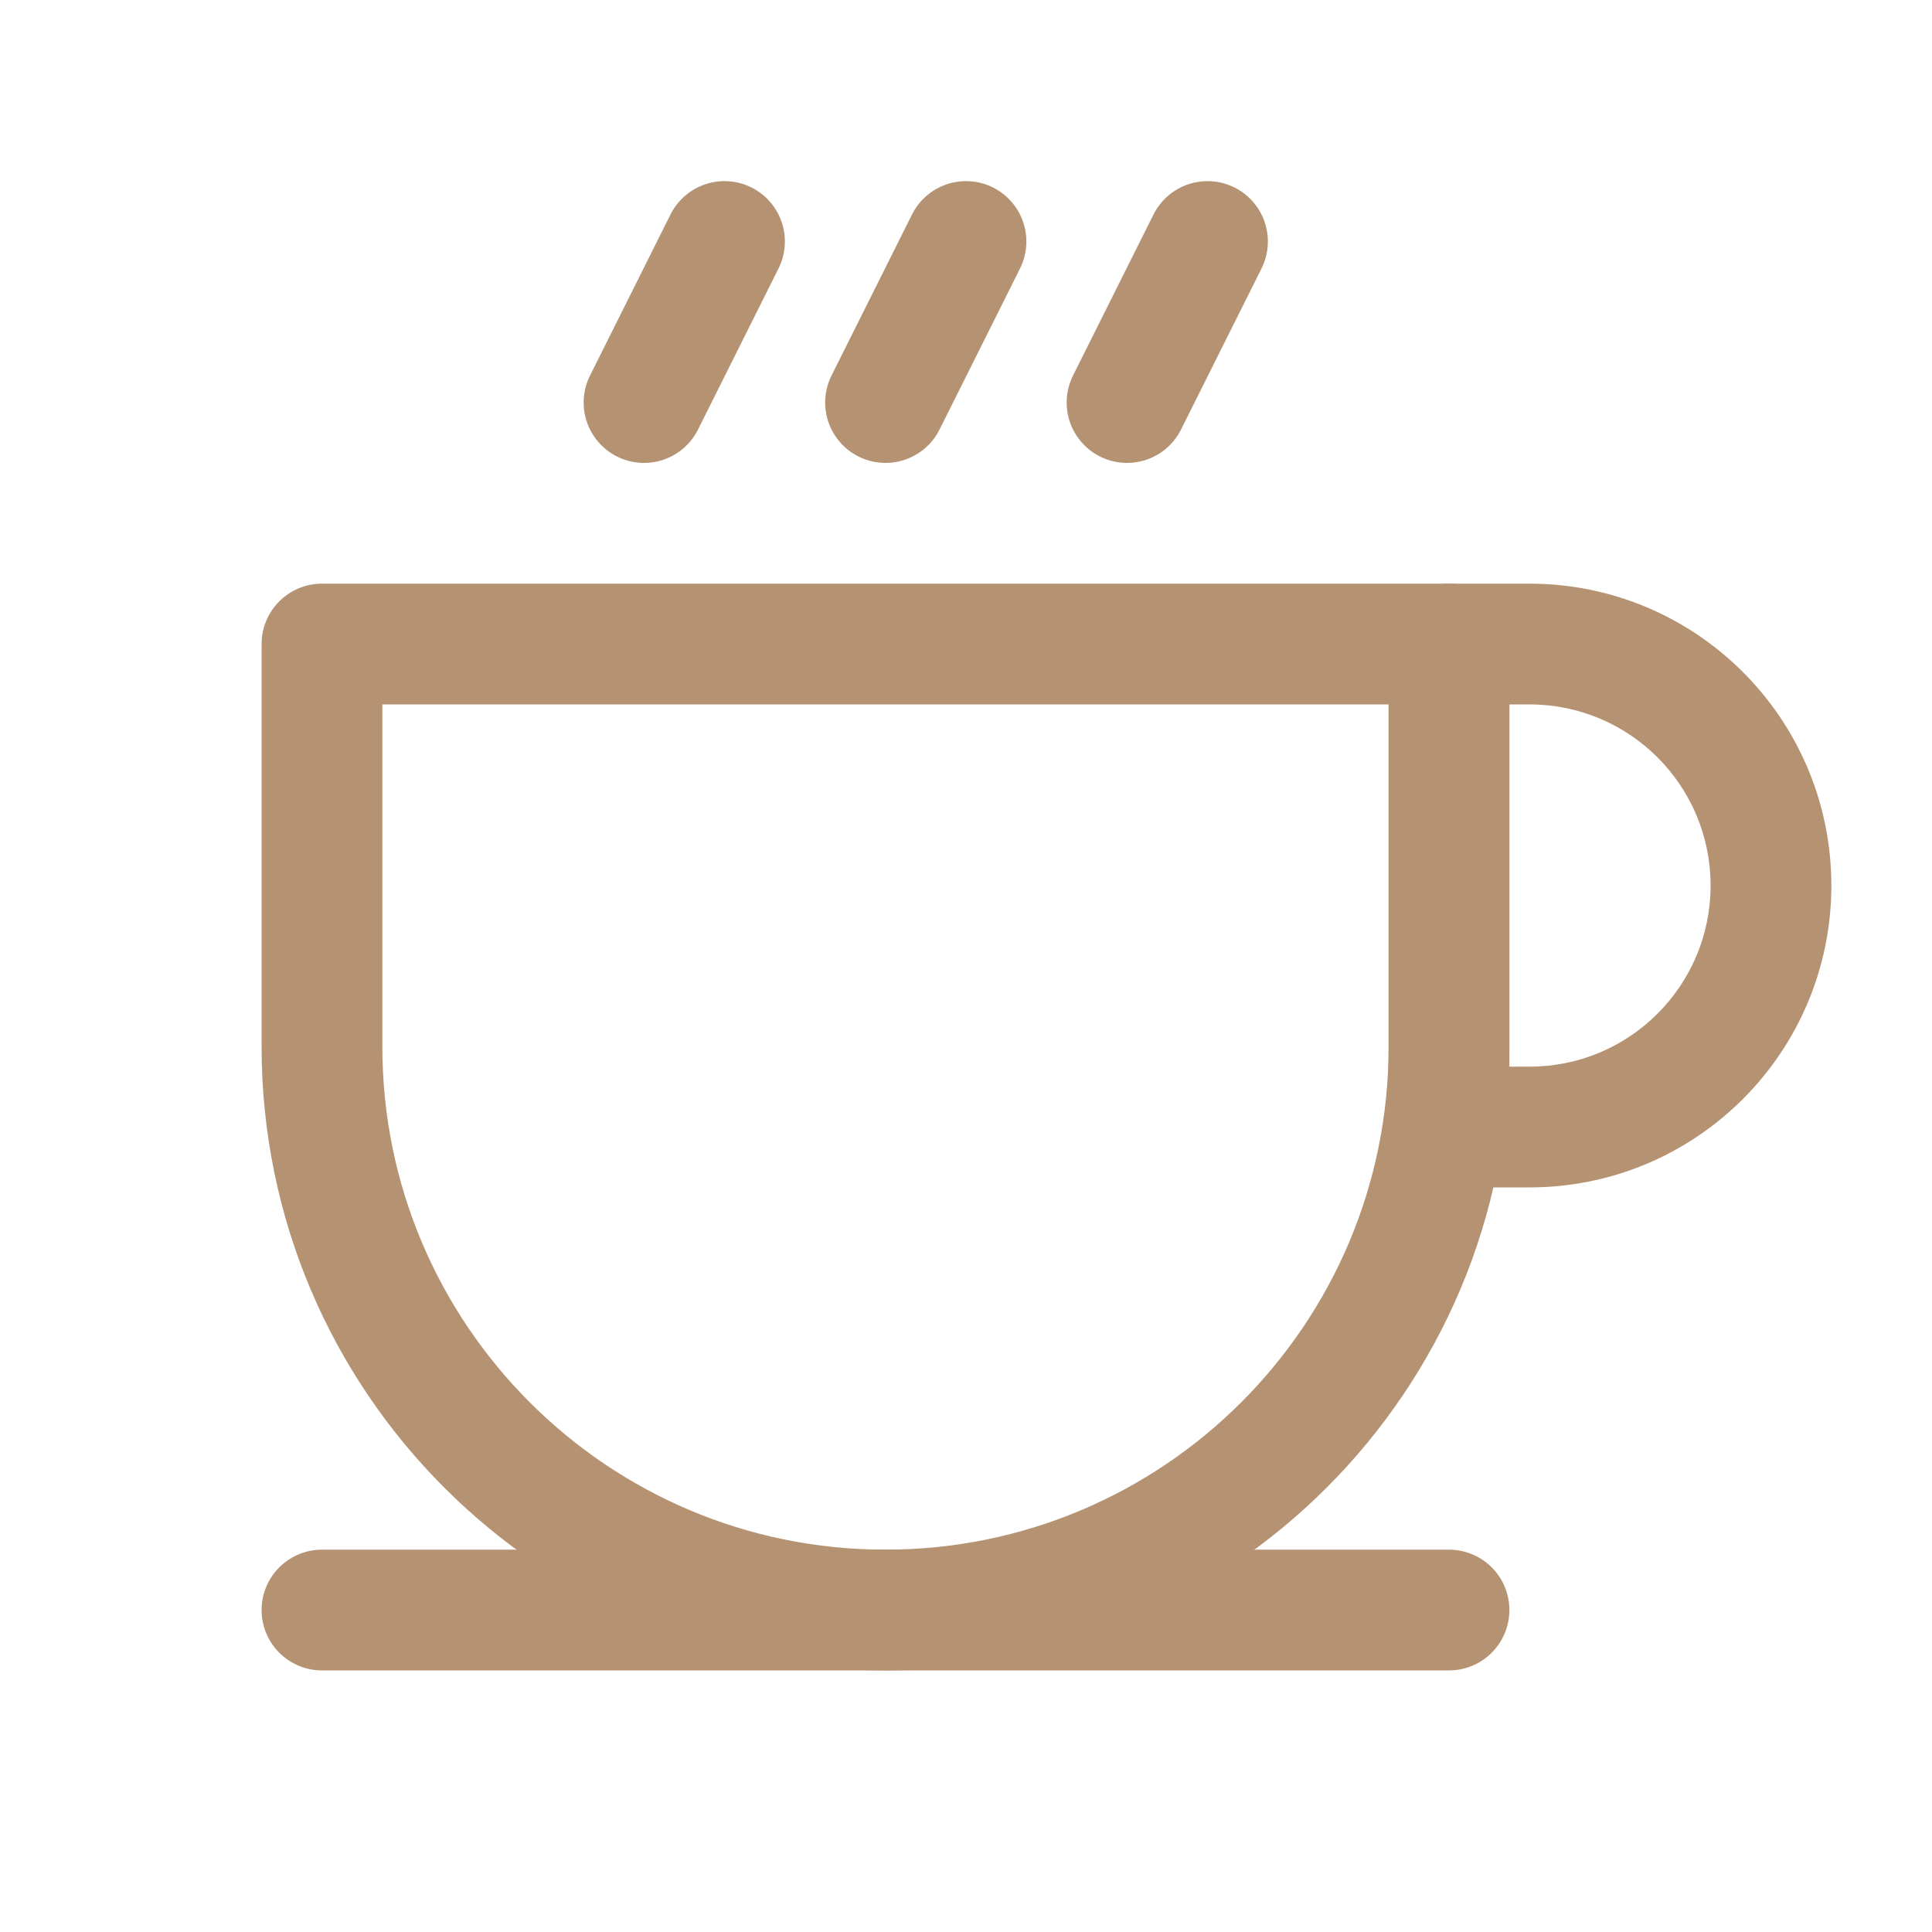
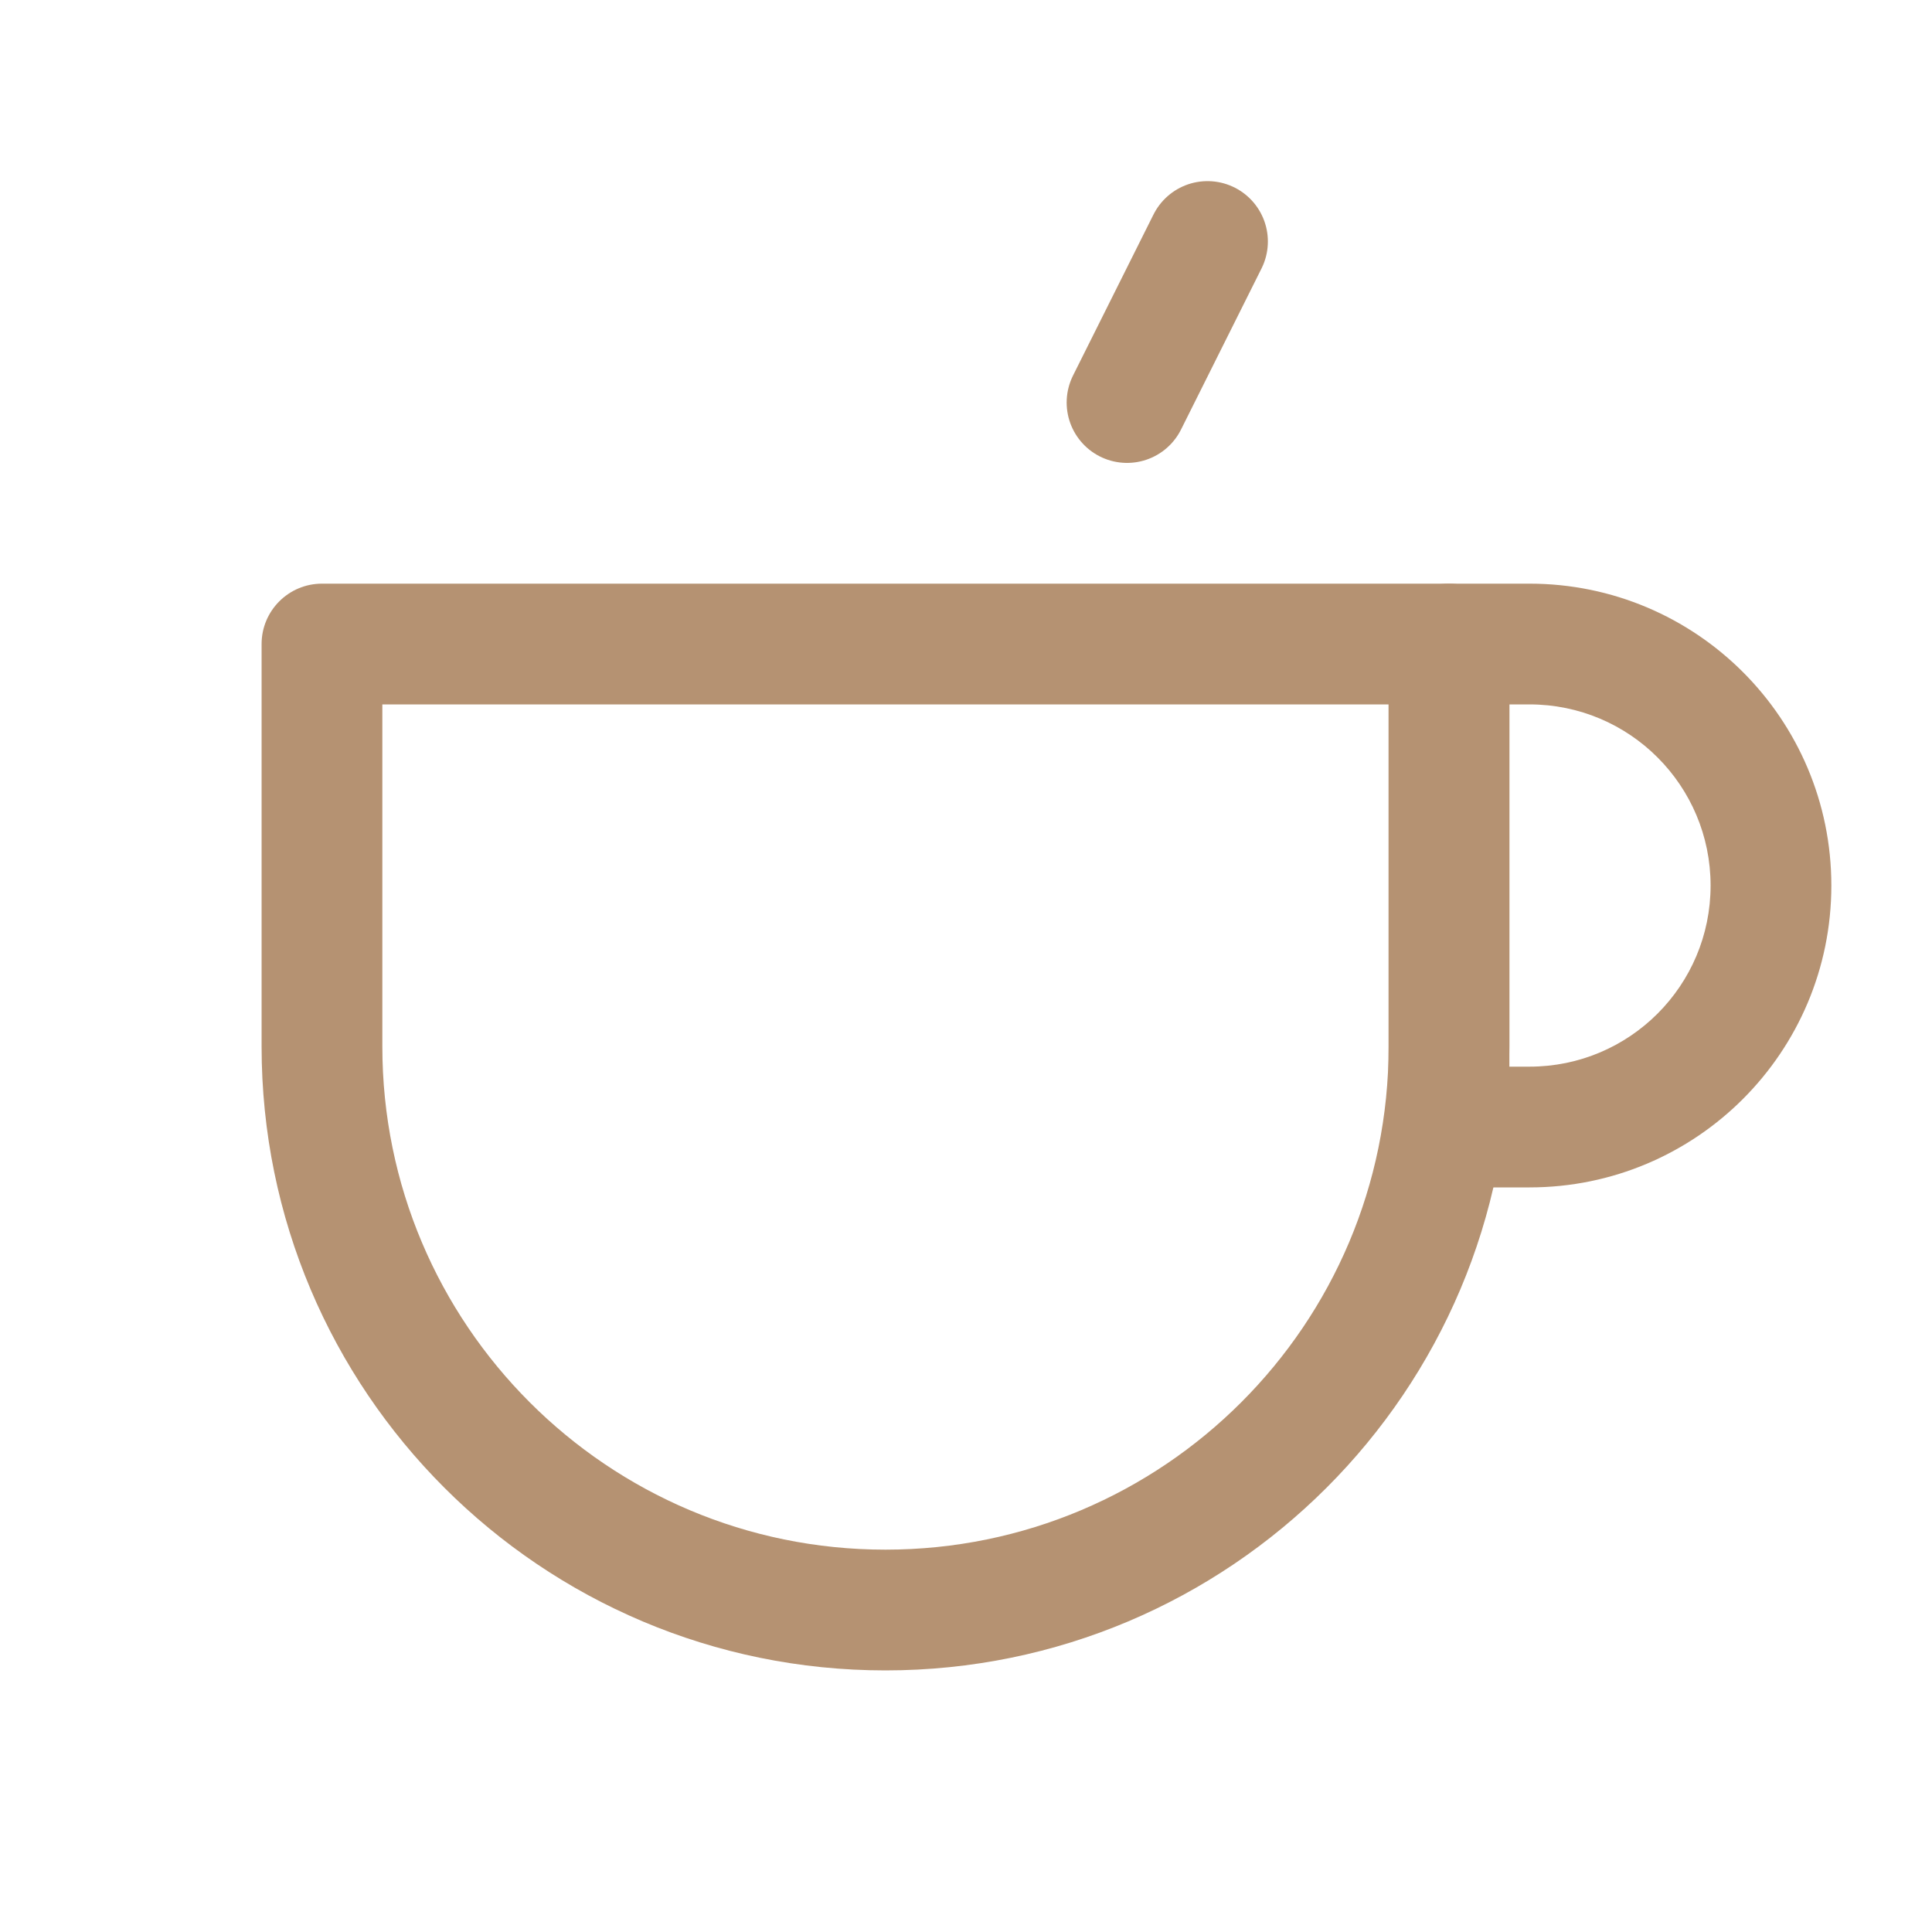
<svg xmlns="http://www.w3.org/2000/svg" width="20" height="20" viewBox="0 0 20 20" fill="none">
-   <path d="M3.333 16.667H15" stroke="#B59272" stroke-width="1.25" stroke-linecap="round" stroke-linejoin="round" />
  <path d="M15 11.667H14.375C14.375 12.012 14.655 12.292 15 12.292V11.667ZM15 6.667L15 6.042C14.655 6.042 14.375 6.322 14.375 6.667L15 6.667ZM15.833 6.667L15.833 6.042L15.833 6.667ZM15.833 11.667V12.292H15.833L15.833 11.667ZM15.625 11.667L15.625 6.667L14.375 6.667L14.375 11.667H15.625ZM15 7.292L15.833 7.292L15.833 6.042L15 6.042L15 7.292ZM15.833 11.042H15V12.292H15.833V11.042ZM17.708 9.167C17.708 10.203 16.869 11.042 15.833 11.042L15.833 12.292C17.559 12.292 18.958 10.893 18.958 9.167H17.708ZM15.833 7.292C16.869 7.292 17.708 8.131 17.708 9.167H18.958C18.958 7.441 17.559 6.042 15.833 6.042L15.833 7.292Z" fill="#B59272" />
  <path d="M3.333 6.667V6.042C2.988 6.042 2.708 6.322 2.708 6.667H3.333ZM15 6.667H15.625C15.625 6.322 15.345 6.042 15 6.042V6.667ZM3.333 7.292H15V6.042H3.333V7.292ZM14.375 6.667V10.834H15.625V6.667H14.375ZM3.958 10.834V6.667H2.708V10.834H3.958ZM9.166 16.042C6.29 16.042 3.958 13.71 3.958 10.834H2.708C2.708 14.4 5.599 17.292 9.166 17.292V16.042ZM14.375 10.834C14.375 13.71 12.043 16.042 9.166 16.042V17.292C12.733 17.292 15.625 14.4 15.625 10.834H14.375Z" fill="#B59272" />
  <path d="M12.5 2.5L11.667 4.167" stroke="#B59272" stroke-width="1.25" stroke-linecap="round" stroke-linejoin="round" />
-   <path d="M10 2.5L9.167 4.167" stroke="#B59272" stroke-width="1.25" stroke-linecap="round" stroke-linejoin="round" />
-   <path d="M7.5 2.5L6.667 4.167" stroke="#B59272" stroke-width="1.25" stroke-linecap="round" stroke-linejoin="round" />
</svg>